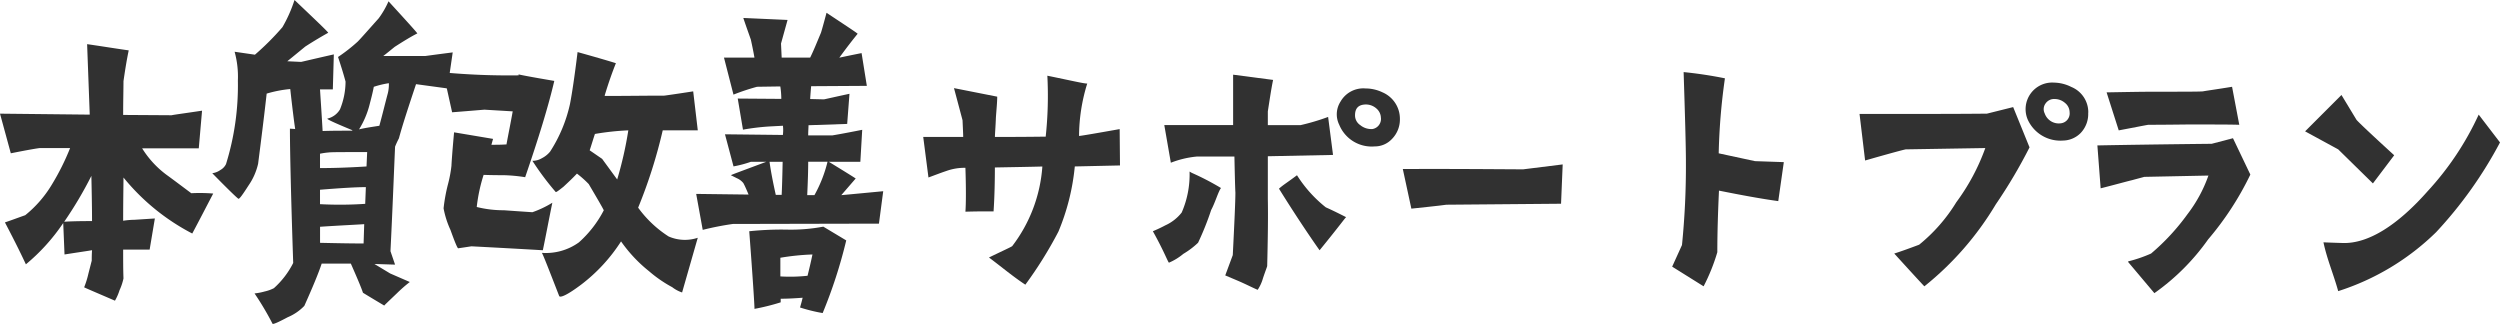
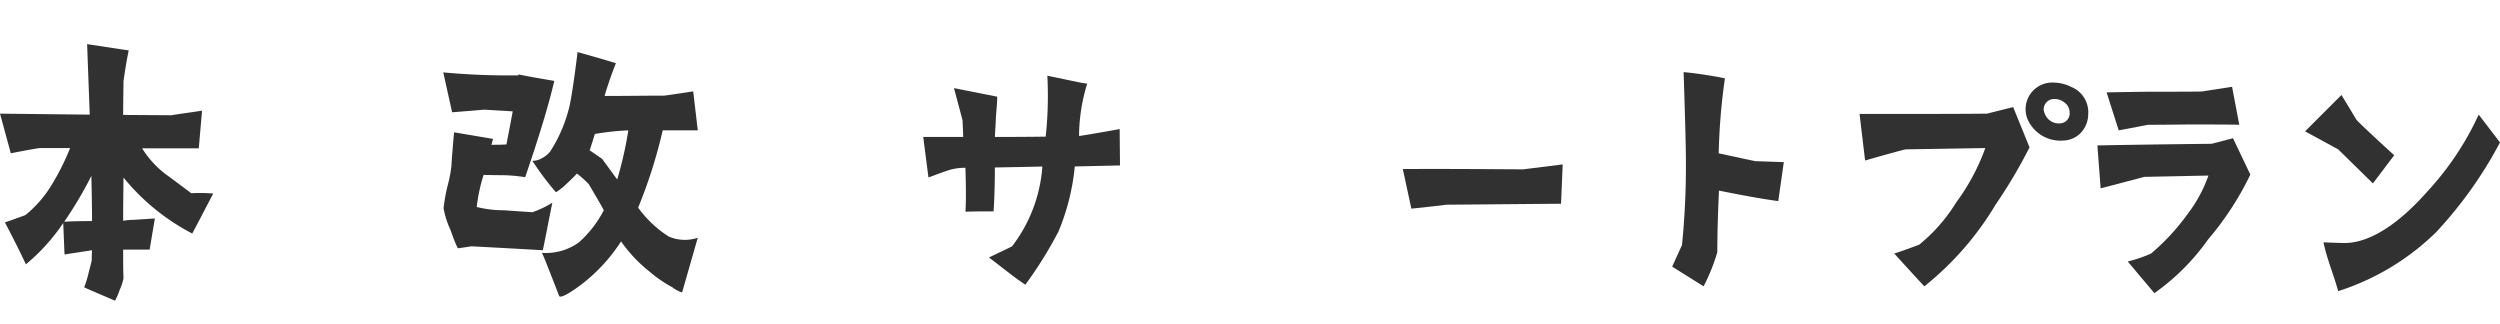
<svg xmlns="http://www.w3.org/2000/svg" width="175.51" height="22.75" viewBox="0 0 175.51 22.75">
  <defs>
    <style>
      .cls-1 {
        fill: #313131;
      }

      .cls-2 {
        clip-path: url(#clip-path);
      }
    </style>
    <clipPath id="clip-path">
      <rect id="長方形_58" data-name="長方形 58" class="cls-1" width="175.51" height="22.75" transform="translate(0 0)" />
    </clipPath>
  </defs>
  <g id="グループ_108" data-name="グループ 108" transform="translate(0 0)">
    <g id="グループ_107" data-name="グループ 107" class="cls-2">
      <path id="パス_307" data-name="パス 307" class="cls-1" d="M8.669,12.462c0,.506-.023,1.518-.023,3.036a5.649,5.649,0,0,1,.8-.069l1.426-.092-.367,2.185H8.646c0,.781,0,1.448.023,2.023a3.843,3.843,0,0,1-.276.828,3.662,3.662,0,0,1-.322.736c-1.495-.644-2.208-.943-2.162-.943a6.245,6.245,0,0,0,.3-.966l.231-.9c0-.183,0-.414.022-.735-.253.046-.9.138-1.932.3l-.091-2.208a13.656,13.656,0,0,1-2.622,2.9c-.459-.988-.965-1.977-1.471-2.943.414-.138.9-.321,1.426-.506a8.13,8.13,0,0,0,1.862-2.139,16.866,16.866,0,0,0,1.288-2.575H2.828c-.115,0-.8.115-2.069.368L0,7.979l6.3.068L6.116,3.1c.966.138,1.955.3,2.921.437C8.9,4.184,8.784,4.9,8.669,5.7c0,.552-.023,1.357-.023,2.369l3.4.022c.207-.046.92-.137,2.139-.321l-.23,2.645H9.98A6.726,6.726,0,0,0,11.728,12.3c.321.231.873.645,1.7,1.265a11.547,11.547,0,0,1,1.541.023c-.484.92-.966,1.863-1.472,2.806a15.311,15.311,0,0,1-4.829-3.933M6.461,15.521c0-.966-.022-2.023-.046-3.173a27.282,27.282,0,0,1-1.908,3.219c.3-.023.942-.046,1.954-.046" />
-       <path id="パス_308" data-name="パス 308" class="cls-1" d="M27.735,10.3c-.091,2.115-.184,4.553-.322,7.335l.322.943-1.449-.046,1.105.666,1.379.6a10.248,10.248,0,0,0-.919.805c-.575.551-.874.828-.874.85-.46-.275-.966-.575-1.495-.9-.138-.414-.437-1.105-.851-2.047H22.584c-.229.689-.643,1.679-1.219,2.967a3.468,3.468,0,0,1-1.172.8c-.644.345-1.012.506-1.058.46A20.441,20.441,0,0,0,17.87,20.6a4.238,4.238,0,0,0,.713-.138,2.669,2.669,0,0,0,.644-.23,5.979,5.979,0,0,0,1.357-1.771c-.161-4.806-.23-7.956-.23-9.428l.368.023c-.092-.62-.207-1.564-.345-2.805a8.46,8.46,0,0,0-1.656.321c-.184,1.657-.391,3.288-.6,4.921a4.355,4.355,0,0,1-.667,1.518c-.413.644-.643.966-.713.943-.091-.046-.713-.644-1.839-1.794a1.251,1.251,0,0,0,.575-.229.937.937,0,0,0,.391-.414A18.6,18.6,0,0,0,16.7,5.656a6.594,6.594,0,0,0-.229-2.023l1.426.207a18.567,18.567,0,0,0,1.931-1.932A9.691,9.691,0,0,0,20.676,0c1.472,1.4,2.276,2.161,2.368,2.3-.414.229-.966.552-1.609.966-.368.3-.783.643-1.265,1.034l.966.046c.022,0,.781-.184,2.3-.528l-.07,2.46h-.9c.046.736.114,1.7.183,2.92.644-.023,1.311-.023,2.047-.023a.1.1,0,0,1,.069-.022c-1.287-.53-1.886-.806-1.771-.829a1.392,1.392,0,0,0,.874-.644,5.206,5.206,0,0,0,.391-1.954c-.161-.6-.345-1.173-.528-1.725A11.471,11.471,0,0,0,25.113,2.92c.207-.207.691-.759,1.472-1.633A6.182,6.182,0,0,0,27.276.092c1.264,1.38,1.931,2.115,2.023,2.254-.414.207-.942.528-1.587.942-.229.184-.506.414-.805.644h2.944c.023,0,.667-.092,1.931-.253l-.368,2.53-2.207-.3c-.552,1.657-.966,2.921-1.2,3.8a5.841,5.841,0,0,0-.276.6m-1.955.368c-1.609,0-2.505,0-2.667.023a5.222,5.222,0,0,0-.643.091V11.8c.735,0,1.816-.022,3.265-.114Zm-.091,2.46c-.713,0-1.794.069-3.219.184v1.012a26.313,26.313,0,0,0,3.173-.023Zm-.116,2.6c-.689.046-1.724.091-3.1.183v1.127c1.1.024,2.138.046,3.057.046ZM27.3,5.841a6.418,6.418,0,0,0-1.058.253c-.091.482-.207.9-.3,1.265a6.146,6.146,0,0,1-.736,1.724c.367-.092.827-.161,1.426-.253.229-.828.413-1.609.6-2.3a2.649,2.649,0,0,0,.068-.689" />
      <path id="パス_309" data-name="パス 309" class="cls-1" d="M38.109,17.568c-1.587-.093-3.266-.185-5.013-.276-.3.046-.6.091-.92.137-.045.046-.229-.39-.551-1.287a6.365,6.365,0,0,1-.484-1.517,11.962,11.962,0,0,1,.3-1.657,8.927,8.927,0,0,0,.253-1.333c0-.069.046-.851.184-2.345l2.736.46-.115.414c.344,0,.69,0,1.011-.024h.046c.139-.759.3-1.541.438-2.322L34.016,7.7c-.046,0-.8.069-2.276.183l-.621-2.8a49.847,49.847,0,0,0,5.289.207v-.07c.046.024.873.184,2.506.46C38.5,7.45,37.81,9.7,36.868,12.44A11.251,11.251,0,0,0,35.4,12.3c-.874,0-1.357-.022-1.449-.022a11.582,11.582,0,0,0-.482,2.253,7.727,7.727,0,0,0,1.908.23q.964.069,2,.138a7.139,7.139,0,0,0,1.4-.667c-.23,1.105-.436,2.231-.667,3.335m8.416-8.416A35.032,35.032,0,0,1,44.8,14.579,7.9,7.9,0,0,0,46.939,16.6a2.845,2.845,0,0,0,2.047.092l-1.1,3.84a2.292,2.292,0,0,1-.69-.368,9.006,9.006,0,0,1-1.633-1.126A9.971,9.971,0,0,1,43.6,16.947,11.818,11.818,0,0,1,40.8,19.982c-.919.69-1.448.943-1.541.805-.735-1.886-1.126-2.9-1.218-3.035a3.964,3.964,0,0,0,2.6-.736,7.823,7.823,0,0,0,1.748-2.254c-.137-.276-.505-.9-1.057-1.839a7.2,7.2,0,0,0-.828-.736c-.3.321-.621.62-.943.92-.345.275-.529.413-.552.367a19.528,19.528,0,0,1-1.632-2.184,1.269,1.269,0,0,0,.666-.184,1.787,1.787,0,0,0,.575-.46,10.162,10.162,0,0,0,1.4-3.357c.139-.713.323-1.932.53-3.633,1.655.46,2.552.735,2.69.781-.23.575-.506,1.334-.782,2.254v.046c1.495,0,2.9-.023,4.185-.023,0,0,.69-.092,2.024-.3l.322,2.737Zm-2.414,0a18.257,18.257,0,0,0-2.346.253c-.137.413-.253.805-.368,1.149l.874.6L43.329,12.6a26.137,26.137,0,0,0,.782-3.449" />
-       <path id="パス_310" data-name="パス 310" class="cls-1" d="M48.875,13.613l3.679.046c-.138-.322-.253-.6-.368-.805a1.191,1.191,0,0,0-.46-.345l-.413-.207c0-.023.827-.322,2.483-.943H52.715a8.011,8.011,0,0,1-1.219.323l-.6-2.254,4.07.046V9.428a2.682,2.682,0,0,0,0-.6l-.874.046a16,16,0,0,0-1.932.229l-.368-2.184,3.059.023a5.827,5.827,0,0,0-.07-.874l-1.633.024a15.149,15.149,0,0,0-1.655.551l-.667-2.6h2.139c-.092-.529-.184-.943-.253-1.265-.161-.46-.345-.966-.529-1.517l1.541.069L55.29,1.4l-.46,1.657.046.988h2c.23-.46.46-1.035.759-1.747.046-.139.183-.621.39-1.4,1.358.9,2.093,1.38,2.185,1.472-.3.368-.735.92-1.287,1.679,0,0,.528-.115,1.563-.322l.369,2.3-3.91.024c-.023.253-.046.528-.069.9l.966.024c.023,0,.621-.139,1.794-.392l-.161,2.116-2.714.092c0,.161-.023.391-.023.713h1.7s.712-.115,2.092-.392L60.4,11.359H58.188c1.242.759,1.862,1.15,1.885,1.173L59.062,13.7c.022,0,1.011-.092,2.943-.276l-.3,2.276-10.256.023a20.624,20.624,0,0,0-2.115.415Zm7.289,7.979c.046-.16.115-.391.184-.69-.6.046-1.1.07-1.54.07v.253a15.415,15.415,0,0,1-1.84.459c0-.276-.115-2.092-.368-5.45a22.1,22.1,0,0,1,2.6-.115,12.308,12.308,0,0,0,2.6-.207l1.609.966a33.961,33.961,0,0,1-1.655,5.1,11.43,11.43,0,0,1-1.587-.391M54.025,11.359c.07.53.207,1.288.438,2.323h.413c.023-.437.047-1.219.069-2.323Zm2.668,8c.115-.46.23-.942.345-1.494a16.971,16.971,0,0,0-2.254.23v1.31a11.344,11.344,0,0,0,1.909-.046M56.67,13.7h.506a9.281,9.281,0,0,0,.92-2.346H56.739q0,.862-.069,2.346" />
      <path id="パス_311" data-name="パス 311" class="cls-1" d="M65.182,12.463l-.368-2.852H67.62c0-.229-.024-.643-.046-1.171l-.6-2.254,3.035.6c0,.368-.046.828-.092,1.45-.023.666-.069,1.149-.069,1.378.46,0,2,0,3.564-.022a26.822,26.822,0,0,0,.116-4.277c1.793.368,2.551.551,2.8.551a12.561,12.561,0,0,0-.574,3.68c.23-.023,1.173-.184,2.851-.483l.023,2.552-3.173.07a15.689,15.689,0,0,1-1.15,4.575,28.393,28.393,0,0,1-2.322,3.726c-.874-.576-1.633-1.219-2.553-1.909.943-.46,1.563-.736,1.633-.8a10.393,10.393,0,0,0,2.115-5.588c-.69.022-2.161.046-3.334.068,0,.852-.022,2.07-.092,3.082-.759,0-1.242,0-1.977.023.046-.552.046-1.771,0-3.081A3.787,3.787,0,0,0,66.447,12c-.414.139-.828.3-1.265.46" />
-       <path id="パス_312" data-name="パス 312" class="cls-1" d="M82.063,18.441c-.092-.092-.345-.805-1.127-2.207.322-.138.621-.276.874-.414a3.055,3.055,0,0,0,1.15-.9,6.67,6.67,0,0,0,.552-2.875l.16.092A18.488,18.488,0,0,1,85.719,13.2c-.183.229-.414,1.034-.689,1.54a20.076,20.076,0,0,1-.92,2.3,5.663,5.663,0,0,1-1.035.782,4.048,4.048,0,0,1-1.012.62m6.944-7.473V13.98c.024,1.219,0,2.875-.045,4.692,0,.045-.116.322-.3.874a2.843,2.843,0,0,1-.368.8c-.391-.161-.805-.39-1.518-.69l-.759-.321.529-1.426c.115-2.254.184-3.818.184-4.393-.022-.345-.046-1.448-.069-2.529h-2.6a6.69,6.69,0,0,0-1.863.437l-.46-2.644H86.57V5.243l2.806.367c-.138.667-.253,1.472-.369,2.208v.966h2.3a15.478,15.478,0,0,0,1.932-.575l.345,2.668Zm4.071,3.587c.575.253,1.425.69,1.425.69-.069.047-.436.575-1.862,2.323-.3-.414-1.495-2.139-2.851-4.323.275-.253.621-.46,1.264-.944a8.993,8.993,0,0,0,2.024,2.254m5.2-6.231a1.947,1.947,0,0,1-.552,1.426,1.645,1.645,0,0,1-1.219.528A2.46,2.46,0,0,1,94.02,8.76a1.649,1.649,0,0,1,.093-1.632,1.841,1.841,0,0,1,1.747-.919,2.777,2.777,0,0,1,1.2.275,2.018,2.018,0,0,1,1.219,1.84m-1.334-.046a.885.885,0,0,0-.322-.667,1.109,1.109,0,0,0-.713-.276c-.528,0-.781.253-.781.758a.815.815,0,0,0,.367.691,1.217,1.217,0,0,0,.851.275.717.717,0,0,0,.6-.781" />
      <path id="パス_313" data-name="パス 313" class="cls-1" d="M106.924,11.889c.207-.023,2.783-.346,2.783-.346l-.115,2.76-8.049.069c-.253.046-2.46.276-2.46.276l-.6-2.782c2.23-.024,8.438.023,8.438.023" />
      <path id="パス_314" data-name="パス 314" class="cls-1" d="M123.208,11.313l2.023.069-.39,2.737c-1.173-.161-2.553-.414-4.162-.737-.07,1.518-.116,2.967-.116,4.324A13.424,13.424,0,0,1,119.6,20.1l-2.207-1.38.689-1.517a55.211,55.211,0,0,0,.276-5.818c0-1.15-.069-3.449-.161-6.324a29.181,29.181,0,0,1,2.9.438,43.266,43.266,0,0,0-.437,5.265Z" />
      <path id="パス_315" data-name="パス 315" class="cls-1" d="M137.331,14.211a14.763,14.763,0,0,0,2.046-3.817l-5.588.092c-.23.046-1.172.3-2.851.782L130.547,8c4.208,0,7.013,0,8.945-.022l1.84-.46,1.149,2.828a35.822,35.822,0,0,1-2.368,4A21.439,21.439,0,0,1,135.1,20.1c-.023,0-2.116-2.3-2.116-2.3.438-.138,1.012-.345,1.748-.621a11.653,11.653,0,0,0,2.6-2.966m9.267-6.3a1.925,1.925,0,0,1-.53,1.426,1.78,1.78,0,0,1-1.241.529,2.514,2.514,0,0,1-2.483-1.495A1.868,1.868,0,0,1,144.206,5.8a2.767,2.767,0,0,1,1.2.3,1.919,1.919,0,0,1,1.2,1.816m-1.311-.023a.85.85,0,0,0-.322-.666,1.109,1.109,0,0,0-.713-.276.728.728,0,0,0-.644.3.672.672,0,0,0-.069.713,1.046,1.046,0,0,0,1.15.69.7.7,0,0,0,.6-.759" />
      <path id="パス_316" data-name="パス 316" class="cls-1" d="M153.568,15.039a9.762,9.762,0,0,0,1.472-2.714l-4.507.092c-.068.024-.345.092-.851.231-.39.092-1.127.3-2.208.574l-.229-3.012c1.1-.023,3.794-.069,8.025-.115l1.494-.391,1.219,2.552a21.12,21.12,0,0,1-2.966,4.554,15.675,15.675,0,0,1-3.771,3.77l-1.84-2.184V18.35a9.589,9.589,0,0,0,1.61-.552,15.481,15.481,0,0,0,2.552-2.759M156.7,6.094l.506,2.667c-.621-.022-1.84-.022-3.656-.022-1.748.022-2.668.022-2.737.022-.276.046-.966.185-2.069.392l-.852-2.668c1.334-.023,2.484-.046,3.45-.046,1.909,0,3.012,0,3.311-.024.231-.046.92-.137,2.047-.321" />
      <path id="パス_317" data-name="パス 317" class="cls-1" d="M164.151,10.486l-2.324-1.265,2.553-2.553,1.058,1.748c.322.368,2.644,2.484,2.644,2.484l-1.494,1.977Zm9.864-2.438L175.51,10a29.312,29.312,0,0,1-4.484,6.3,17.363,17.363,0,0,1-6.875,4.139c-.323-1.173-.782-2.231-1.035-3.426.045,0,.482.022,1.334.046,1.816.068,3.885-1.265,5.978-3.634a20.509,20.509,0,0,0,3.587-5.381" />
    </g>
  </g>
</svg>